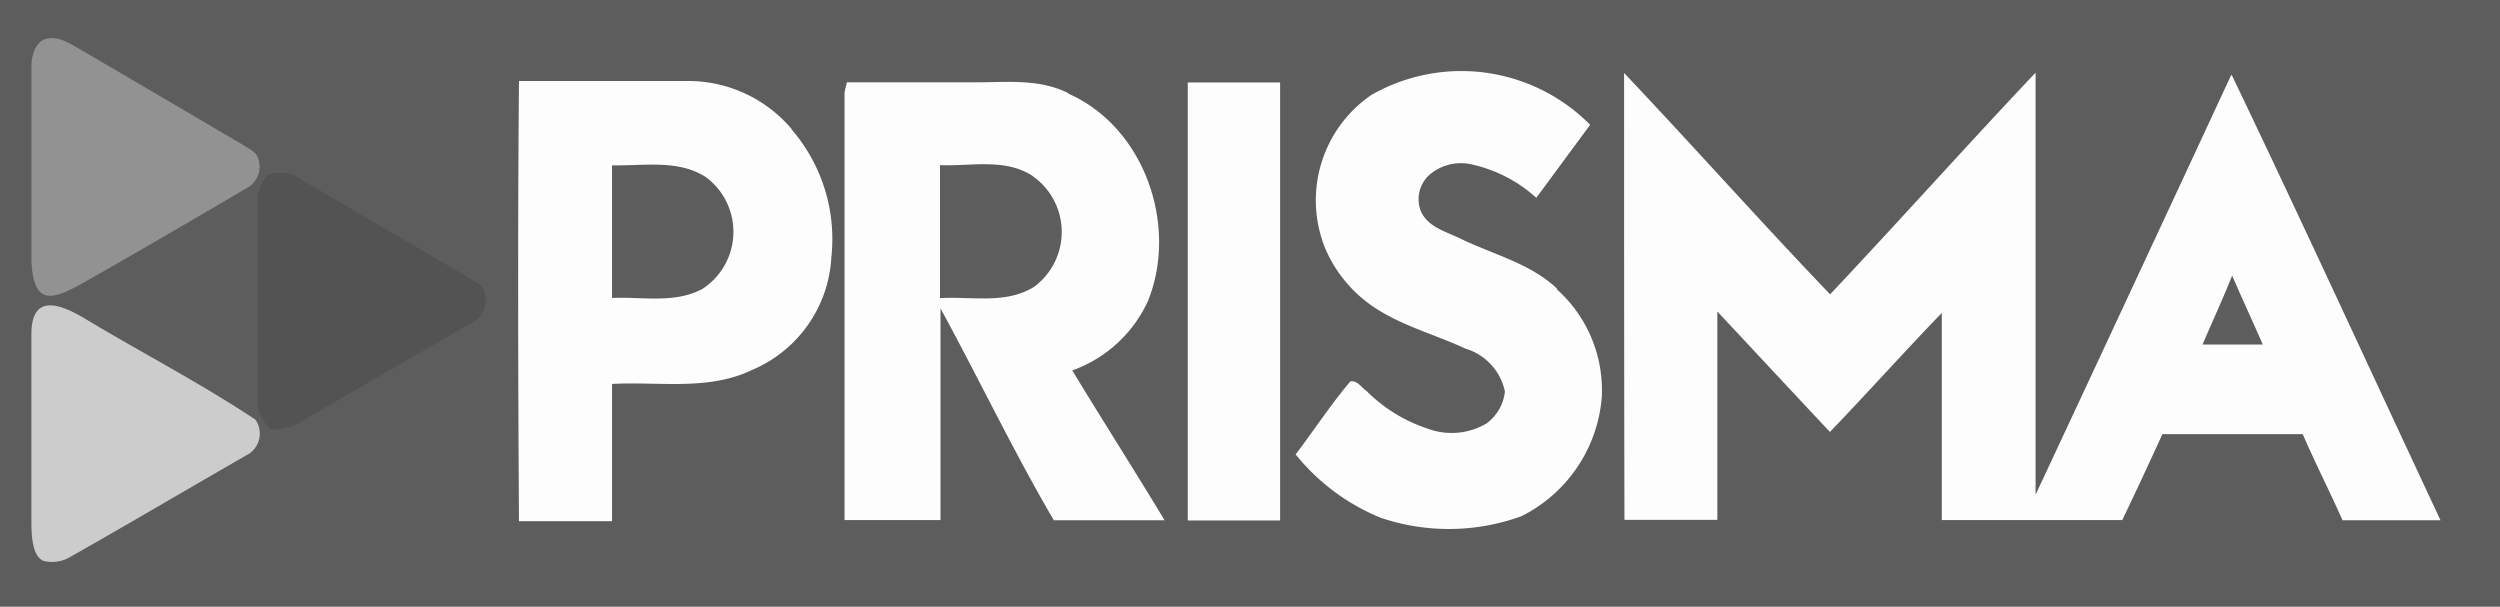
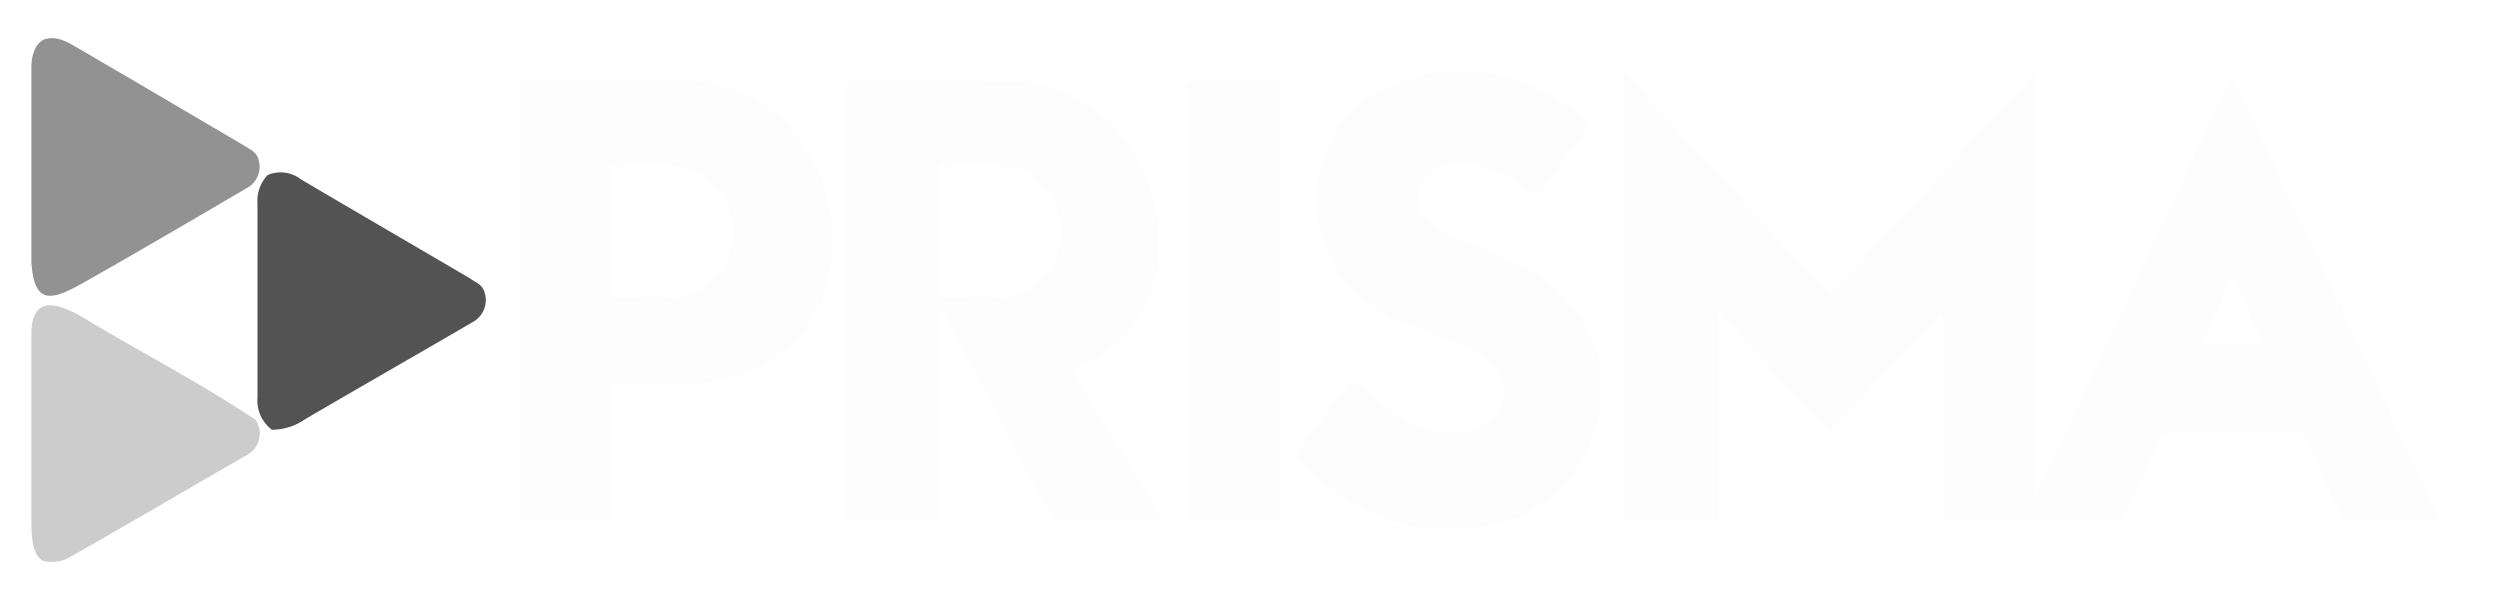
<svg xmlns="http://www.w3.org/2000/svg" viewBox="0 0 137 33.25">
  <defs>
    <style>.cls-1{fill:#5d5d5d;}.cls-2{fill:#fdfdfd;}.cls-2,.cls-3,.cls-4,.cls-5{fill-rule:evenodd;}.cls-3{fill:#535353;}.cls-4{fill:#929292;}.cls-5{fill:#ccc;}</style>
  </defs>
  <title>Ресурс 15</title>
  <g id="Слой_2" data-name="Слой 2">
    <g id="Слой_1-2" data-name="Слой 1">
-       <rect class="cls-1" width="137" height="33.25" />
      <path class="cls-2" d="M122.31,4.13c3.88,8.09,7.62,16.25,11.43,24.38-1.78,0-3.58,0-5.37,0-.7-1.58-1.49-3.12-2.18-4.72-2.56,0-5.13,0-7.69,0q-1.08,2.37-2.2,4.71c-3.3,0-6.6,0-9.89,0,0-3.79,0-7.57,0-11.35-2.07,2.14-4.06,4.37-6.13,6.52-2.06-2.19-4.11-4.4-6.17-6.6,0,3.81,0,7.62,0,11.42-1.69,0-3.39,0-5.09,0C89,20.34,89,12.16,89,4c3.79,4,7.47,8.14,11.29,12.13,3.77-4,7.47-8.14,11.26-12.15,0,7.71,0,15.42,0,23.13q5.37-11.48,10.72-23Zm0,11c-.5,1.26-1.08,2.5-1.61,3.75H124c-.54-1.25-1.12-2.48-1.66-3.74Zm-37,.72a7.42,7.42,0,0,1,2.47,5.87,8,8,0,0,1-4.41,6.57,11.65,11.65,0,0,1-7.69.09A11.6,11.6,0,0,1,71,24.9c1-1.31,1.9-2.7,3-4,.38-.07.61.34.89.53a8.43,8.43,0,0,0,3.32,2.05,3.76,3.76,0,0,0,3.26-.28,2.51,2.51,0,0,0,1-1.74,3.11,3.11,0,0,0-2.15-2.35c-1.8-.84-3.85-1.34-5.46-2.59a7.35,7.35,0,0,1-2.23-2.89,7,7,0,0,1,2.51-8.42,9.93,9.93,0,0,1,12,1.63l-2.95,4a7.77,7.77,0,0,0-3.54-1.83,2.64,2.64,0,0,0-2.35.6,1.8,1.8,0,0,0-.46,1.9c.35.93,1.42,1.18,2.22,1.58,1.78.86,3.8,1.34,5.27,2.73ZM70.15,4.52c0,8,0,16,0,24-1.68,0-3.37,0-5.06,0q0-12,0-24c1.7,0,3.39,0,5.09,0Zm-11.63.6c4.19,1.83,6.06,7.22,4.39,11.37a7.24,7.24,0,0,1-4.15,3.81c1.67,2.75,3.4,5.46,5.06,8.21-2,0-4,0-6.07,0-2.22-3.79-4.11-7.76-6.21-11.61,0,3.87,0,7.74,0,11.6H46.28q0-11.68,0-23.37c0-.15.1-.46.13-.62,2.39,0,4.78,0,7.16,0,1.66,0,3.42-.2,5,.61ZM56.6,9.65c-1.52-1-3.39-.53-5.09-.6,0,2.43,0,4.86,0,7.29,1.72-.11,3.62.35,5.17-.63a3.74,3.74,0,0,0-.09-6.06ZM43.37,7.08a9.2,9.2,0,0,1,2.19,7,7.12,7.12,0,0,1-4.34,6.19c-2.39,1.16-5.12.63-7.68.77,0,2.5,0,5,0,7.52-1.7,0-3.4,0-5.1,0-.05-8-.07-16.09,0-24.12,3.14,0,6.29,0,9.43,0a7.43,7.43,0,0,1,5.52,2.64ZM38.7,9.72c-1.51-1-3.45-.62-5.16-.66,0,2.42,0,4.85,0,7.27,1.64-.08,3.42.32,4.94-.49A3.73,3.73,0,0,0,38.7,9.72Z" />
      <path class="cls-3" d="M26.5,15.88a1.37,1.37,0,0,1-.56,1.75c-3.07,1.79-6.16,3.55-9.23,5.35a3.18,3.18,0,0,1-1.81.57,2,2,0,0,1-.79-1.76c0-3.55,0-7.09,0-10.63a2.05,2.05,0,0,1,.56-1.57,1.83,1.83,0,0,1,1.84.25c3.07,1.81,6.15,3.6,9.22,5.4C26,15.44,26.36,15.56,26.5,15.88Z" />
      <path class="cls-4" d="M14.16,8.72a1.34,1.34,0,0,1-.49,1.5c-3,1.76-6,3.52-9.09,5.27-1.78,1-2.72,1.24-2.86-1.16,0-3.54,0-7.08,0-10.63,0-.54.14-1.26.68-1.53.73-.27,1.4.2,2,.54,3,1.75,5.92,3.47,8.88,5.21C13.61,8.14,14.06,8.31,14.16,8.72Z" />
      <path class="cls-5" d="M14,23a1.33,1.33,0,0,1-.5,1.95c-3.22,1.85-6.42,3.74-9.65,5.57a1.93,1.93,0,0,1-1.49.21c-.62-.3-.63-1.49-.64-2.07,0-3.45,0-6.89,0-10.34,0-2.27,1.58-1.66,2.9-.88C7.74,19.32,11,21,14,23Z" />
    </g>
  </g>
</svg>